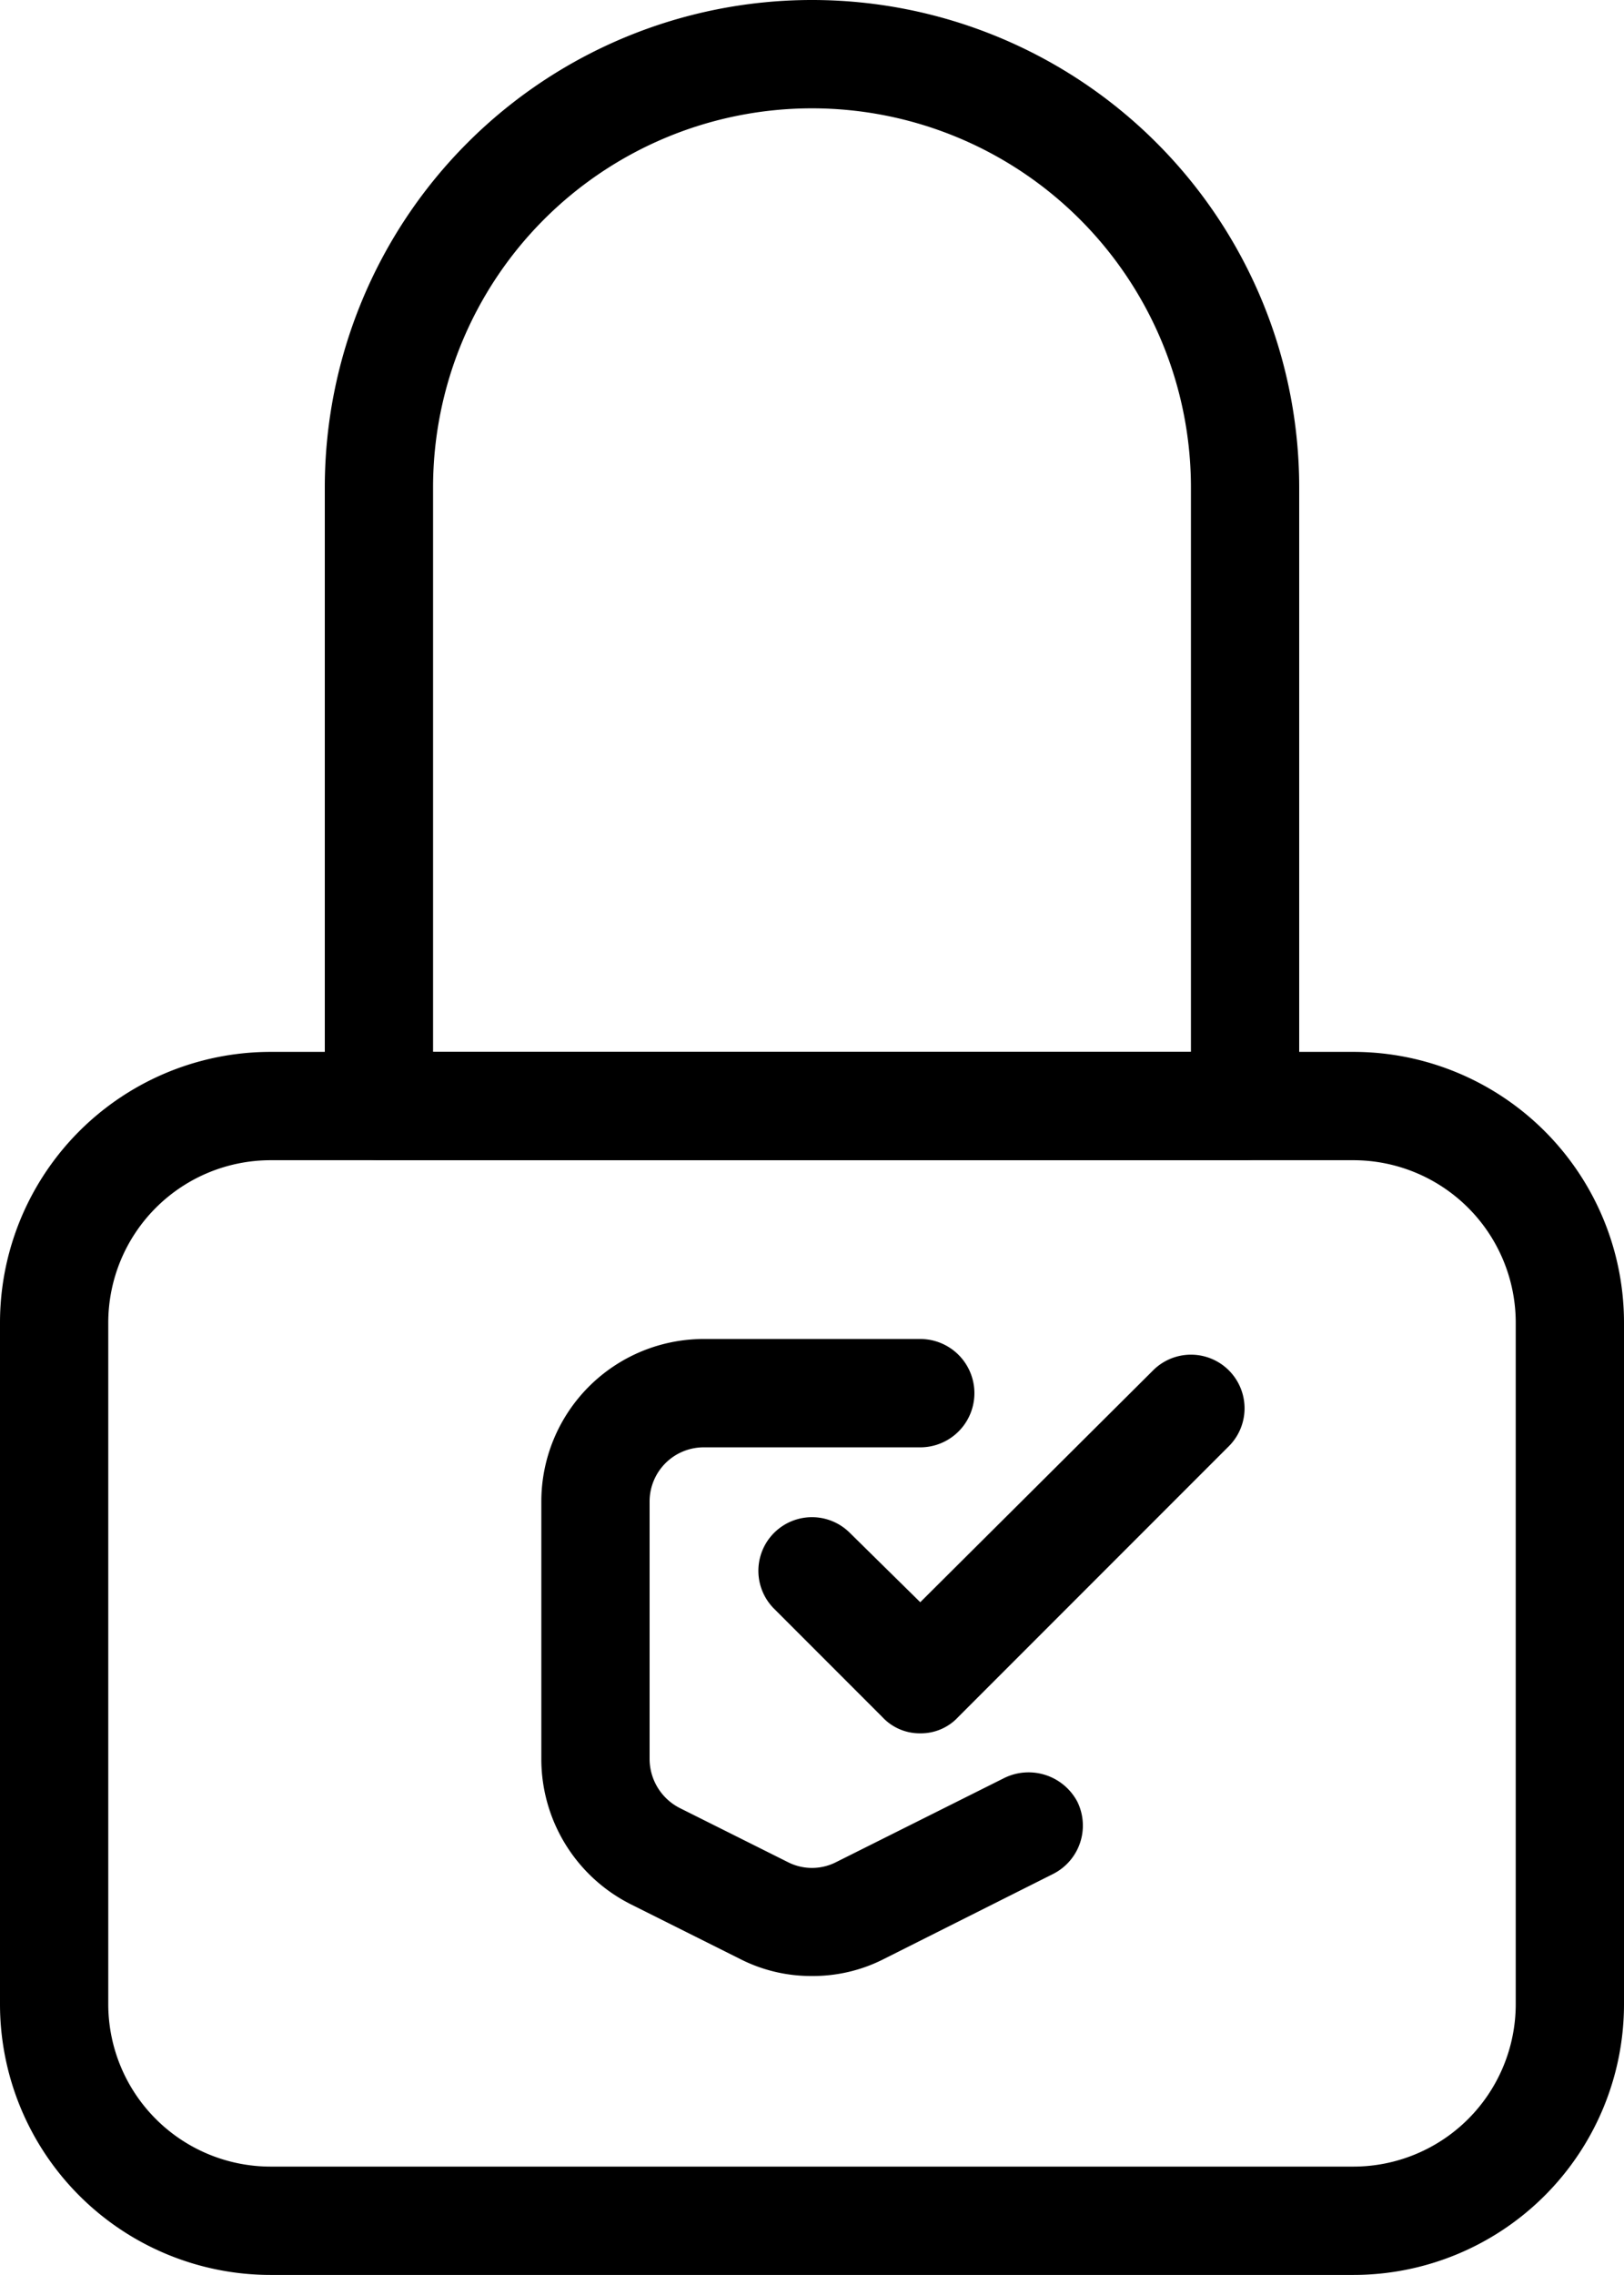
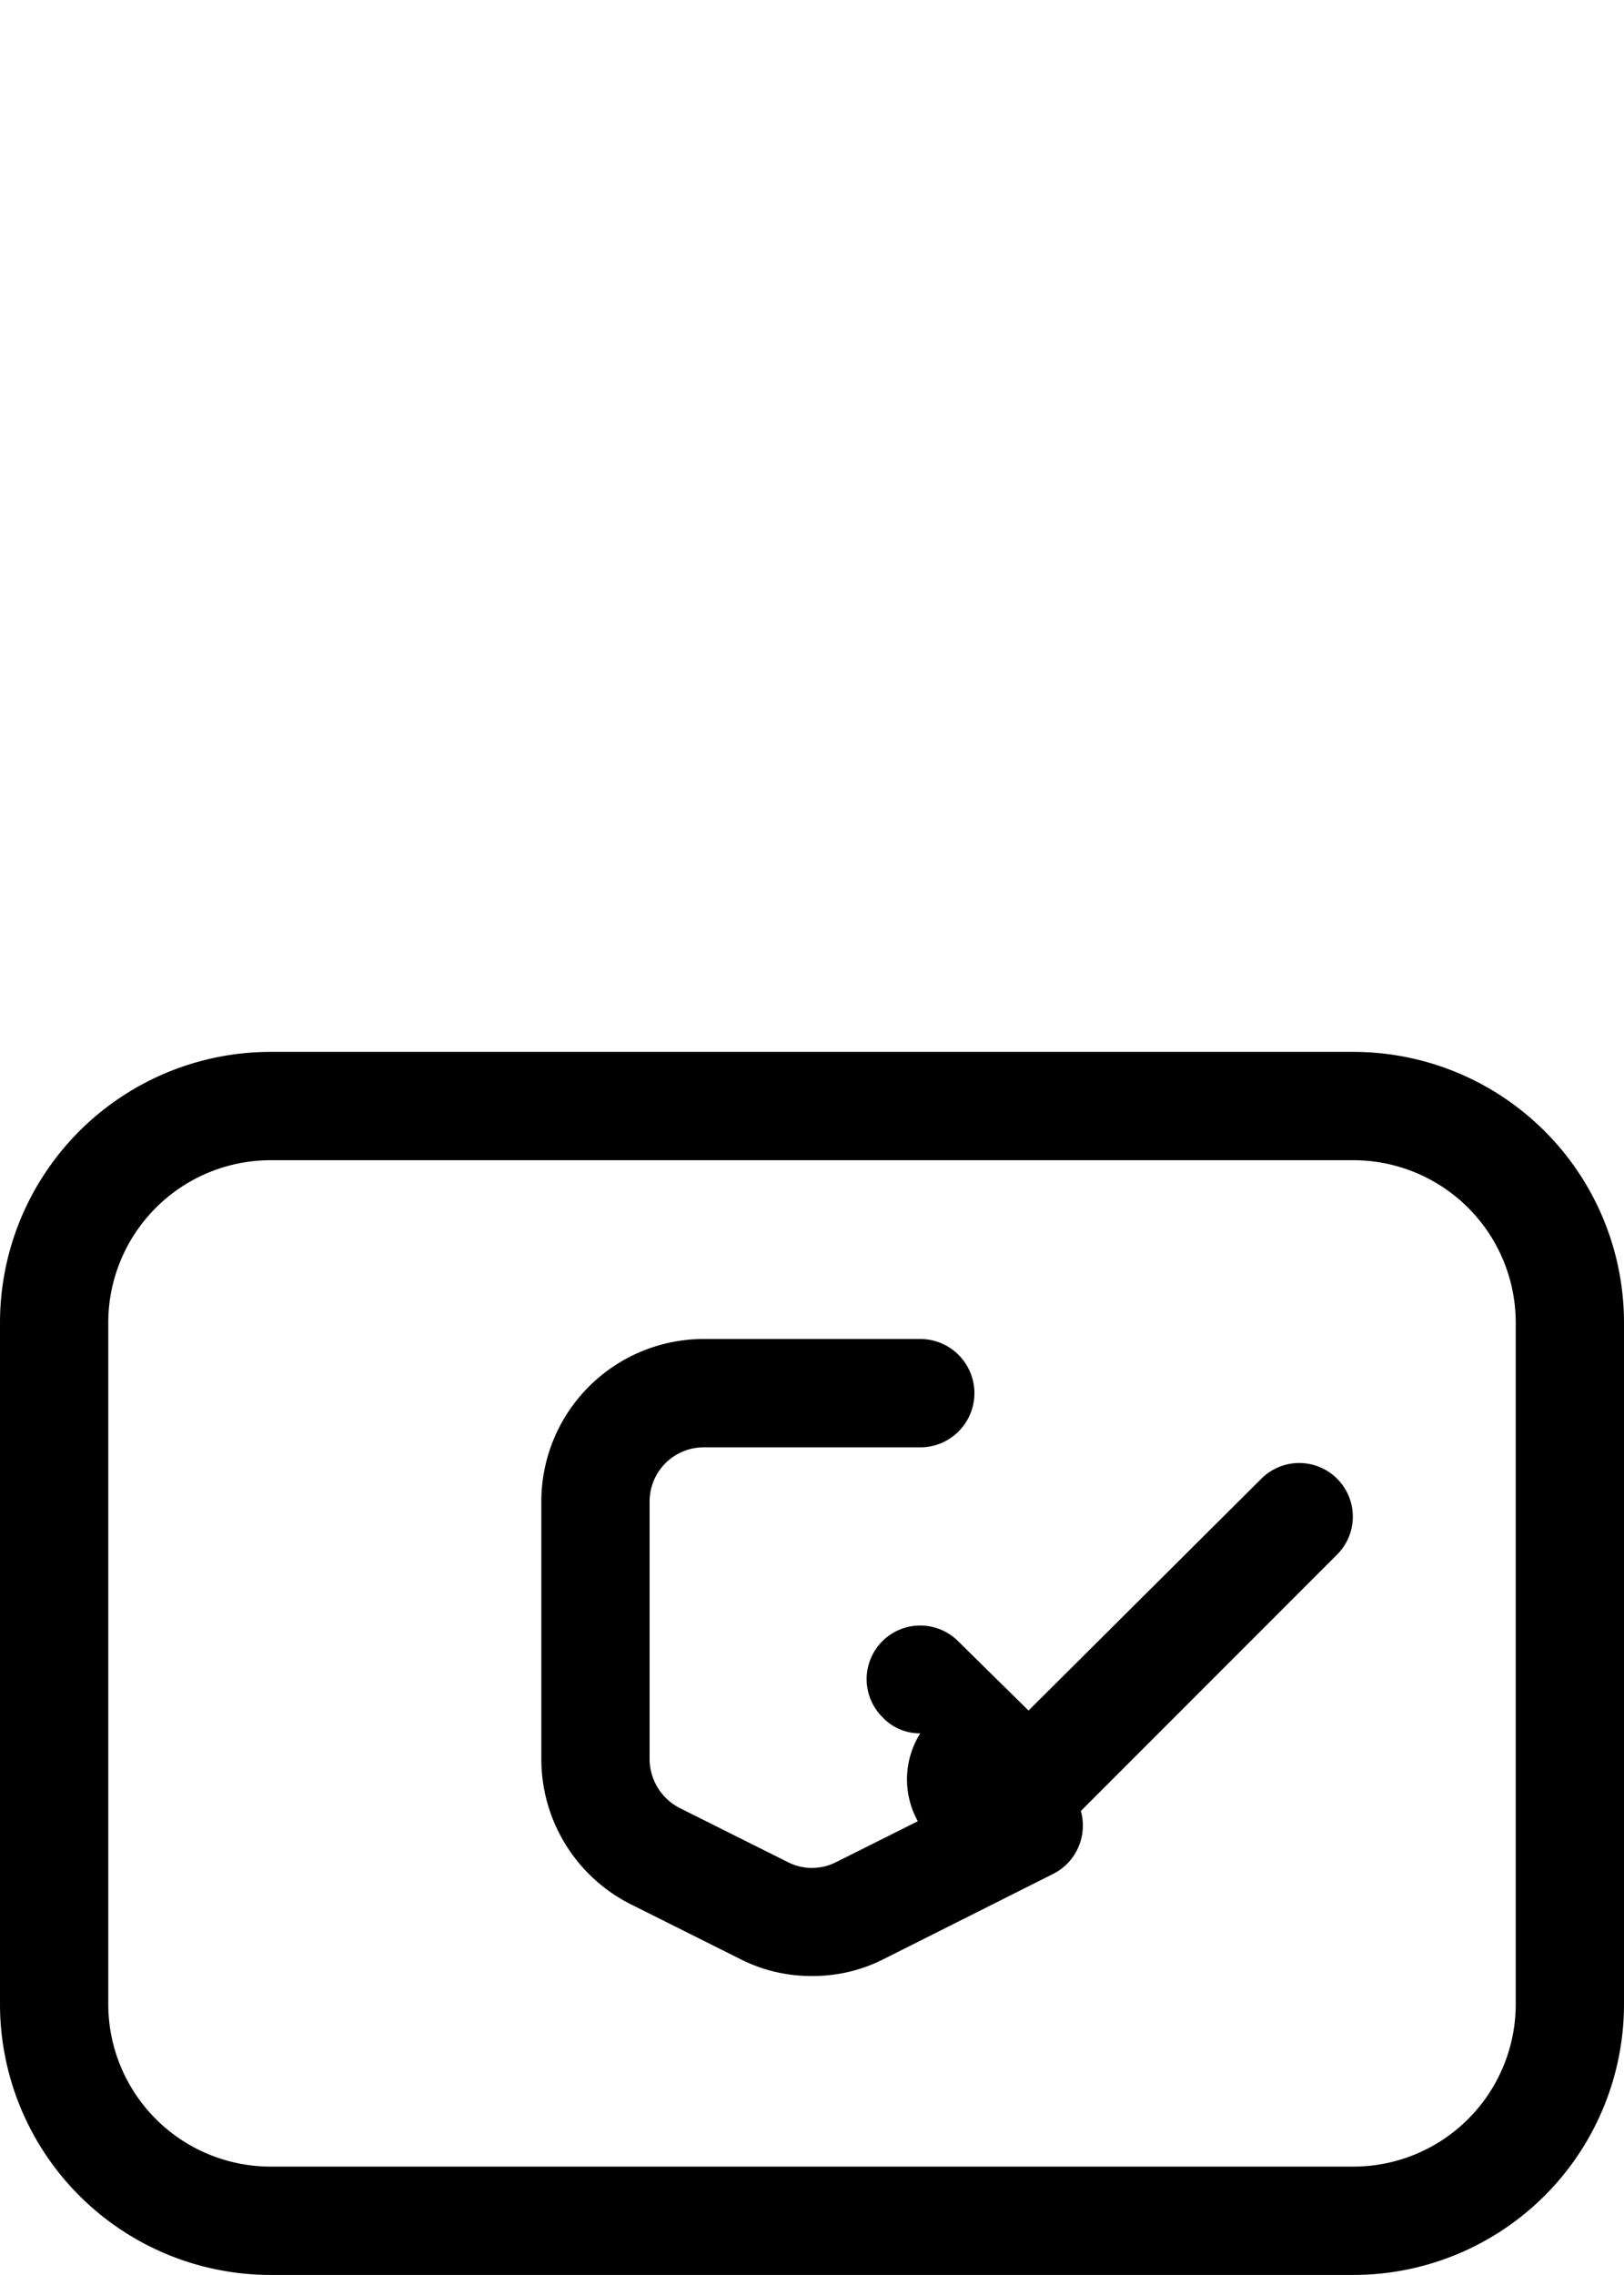
<svg xmlns="http://www.w3.org/2000/svg" width="26.25" height="36.75" viewBox="0 0 26.25 36.75">
  <g transform="translate(-5 -2)">
    <g transform="translate(5 2)">
      <path d="M26.875,31.467H9.375A4.375,4.375,0,0,1,5,27.092V16.085A4.375,4.375,0,0,1,9.375,11.71h17.5a4.375,4.375,0,0,1,4.375,4.375V27.092A4.375,4.375,0,0,1,26.875,31.467ZM9.375,13.46A2.625,2.625,0,0,0,6.75,16.085V27.092a2.625,2.625,0,0,0,2.625,2.625h17.5A2.625,2.625,0,0,0,29.5,27.092V16.085a2.625,2.625,0,0,0-2.625-2.625Z" transform="translate(-5 5.282)" />
-       <path d="M22.875,20.742h-14A.875.875,0,0,1,8,19.867V9.875a7.875,7.875,0,0,1,15.75,0v9.992A.875.875,0,0,1,22.875,20.742ZM9.75,18.992H22V9.875a6.125,6.125,0,1,0-12.25,0Z" transform="translate(-2.75 -2)" />
      <path d="M14.375,24.65a2.52,2.52,0,0,1-1.172-.28l-1.75-.875A2.625,2.625,0,0,1,10,21.15V16.985a2.625,2.625,0,0,1,2.625-2.625h3.5a.875.875,0,1,1,0,1.75h-3.5a.875.875,0,0,0-.875.875V21.15a.892.892,0,0,0,.49.788l1.75.875a.858.858,0,0,0,.77,0l2.73-1.365a.892.892,0,0,1,1.173.385.875.875,0,0,1-.4,1.173L15.547,24.37A2.52,2.52,0,0,1,14.375,24.65Z" transform="translate(-1.25 7.27)" />
-       <path d="M14.621,20.621a.823.823,0,0,1-.613-.263l-1.75-1.75a.866.866,0,1,1,1.225-1.225l1.138,1.12,3.763-3.745a.866.866,0,0,1,1.225,1.225l-4.375,4.375A.822.822,0,0,1,14.621,20.621Z" transform="translate(0.254 7.379)" />
+       <path d="M14.621,20.621a.823.823,0,0,1-.613-.263a.866.866,0,1,1,1.225-1.225l1.138,1.12,3.763-3.745a.866.866,0,0,1,1.225,1.225l-4.375,4.375A.822.822,0,0,1,14.621,20.621Z" transform="translate(0.254 7.379)" />
    </g>
  </g>
</svg>